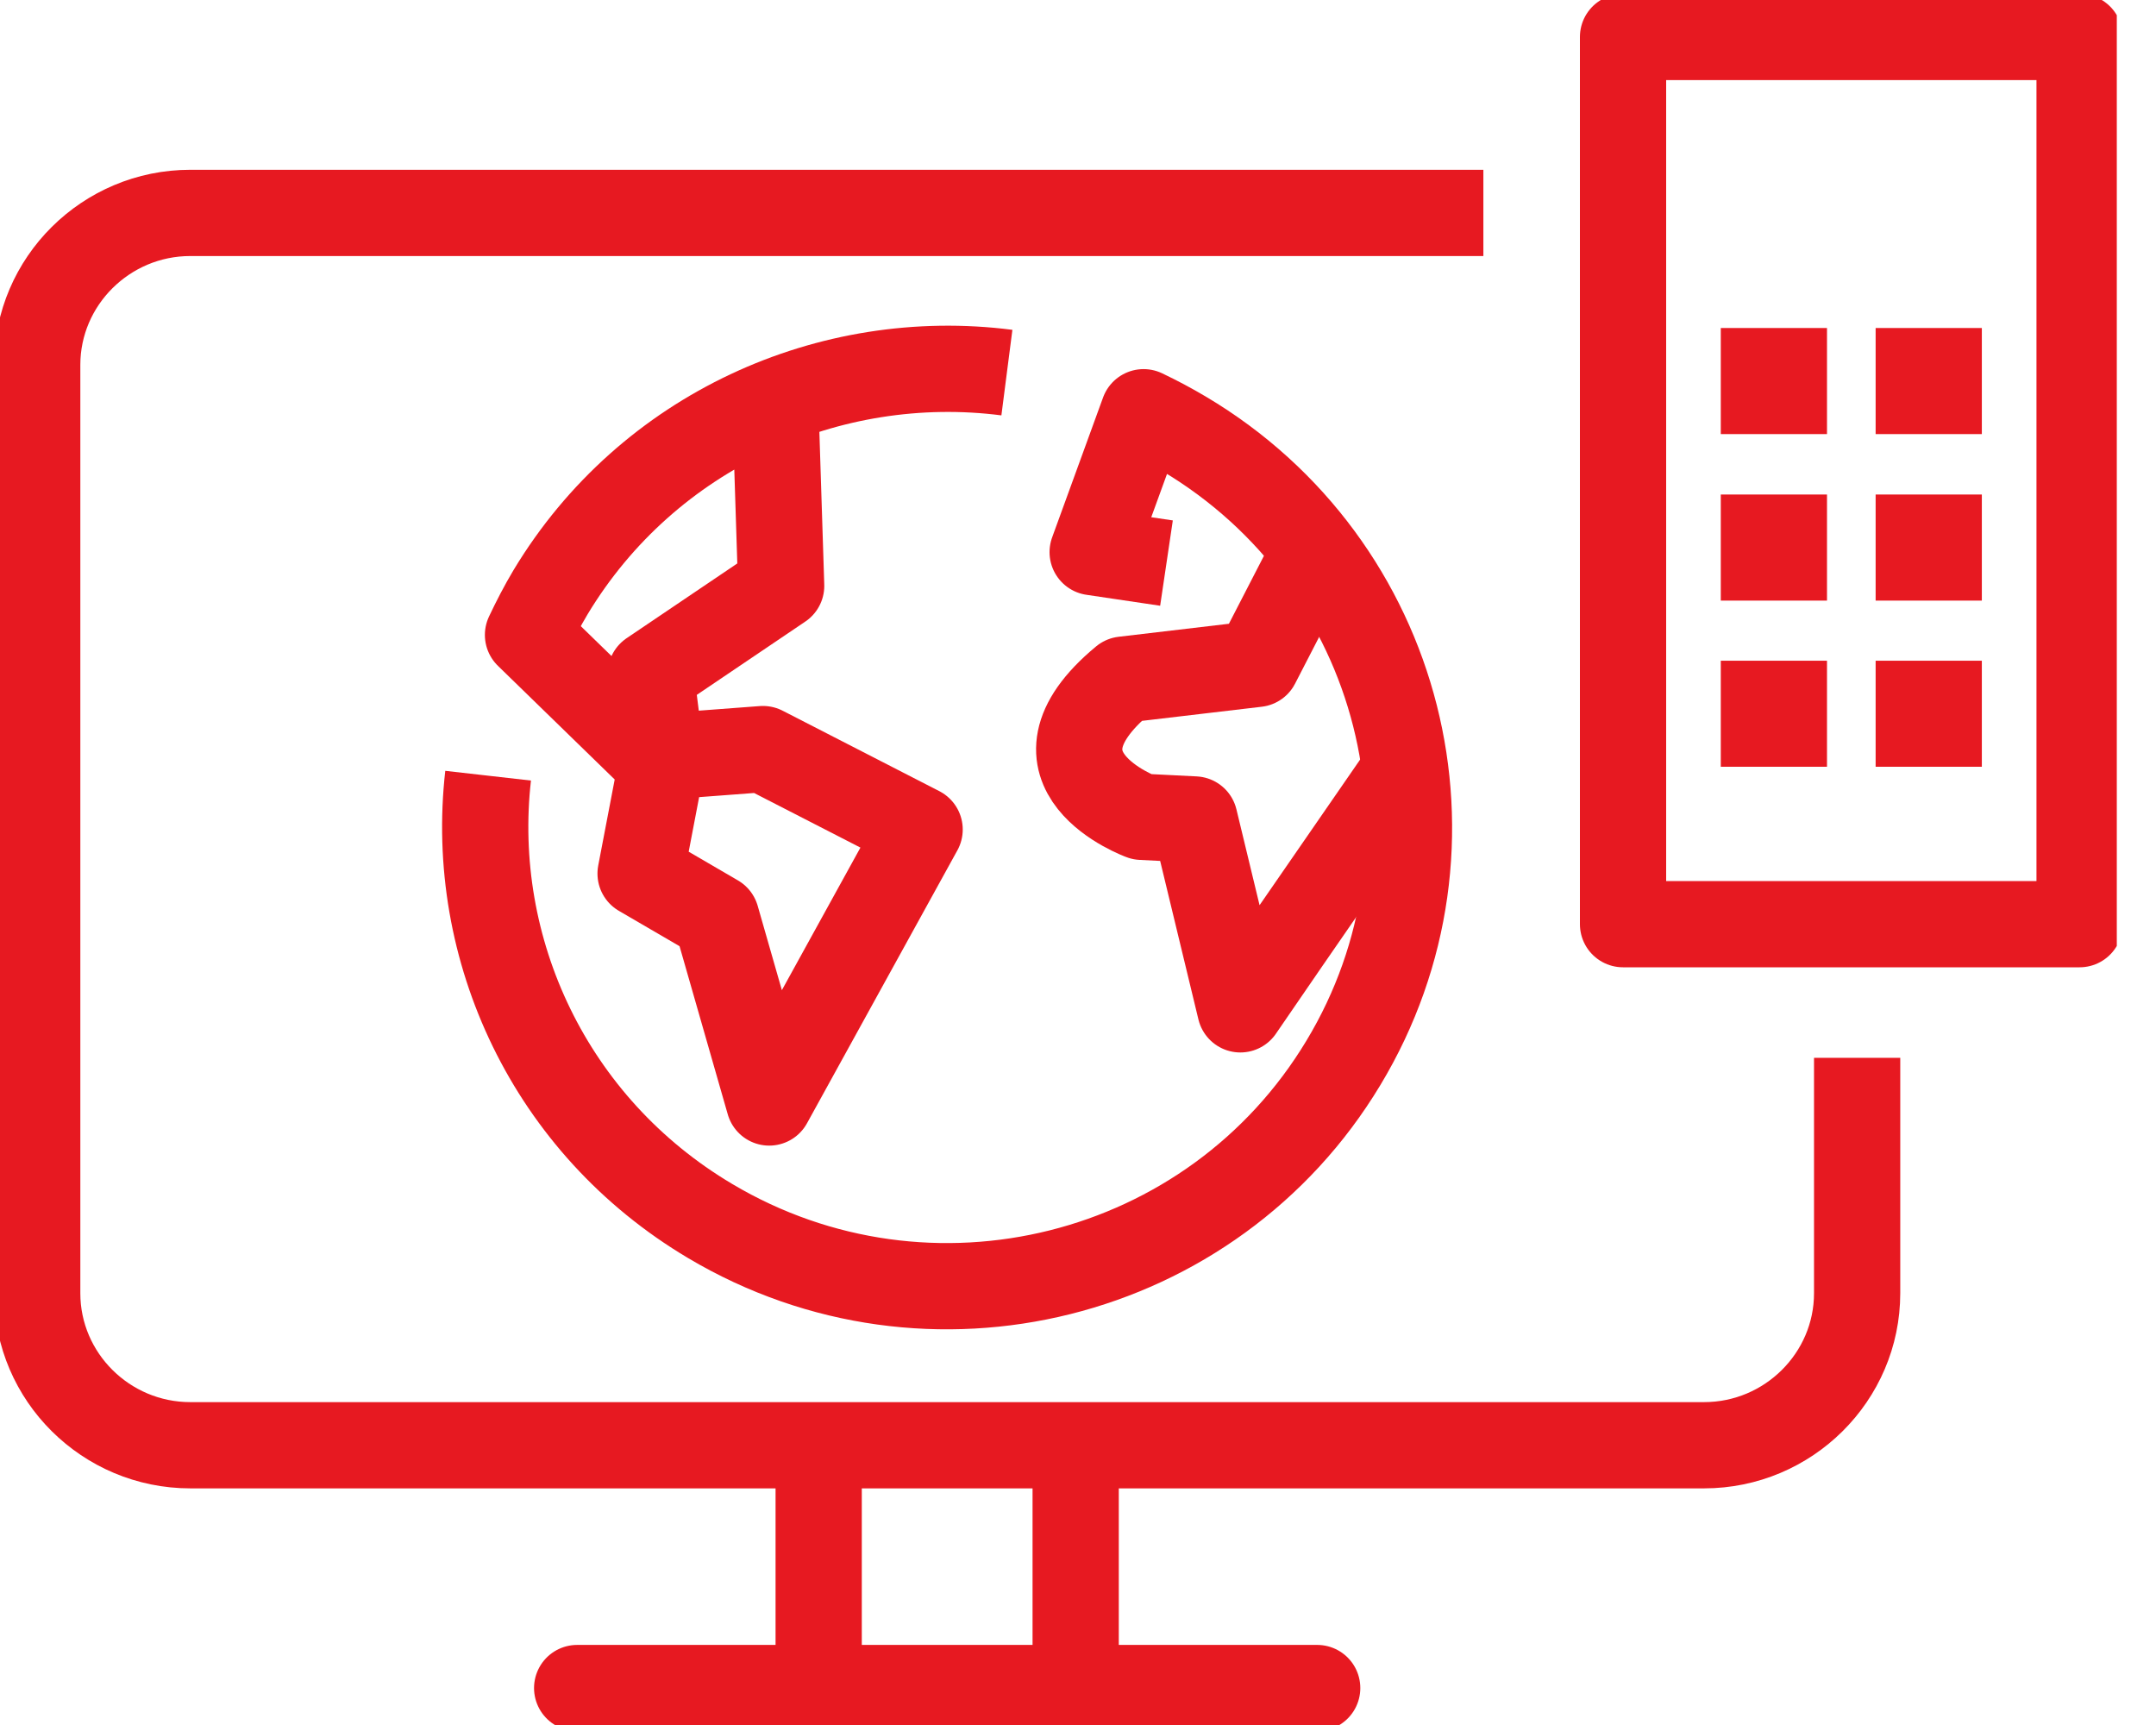
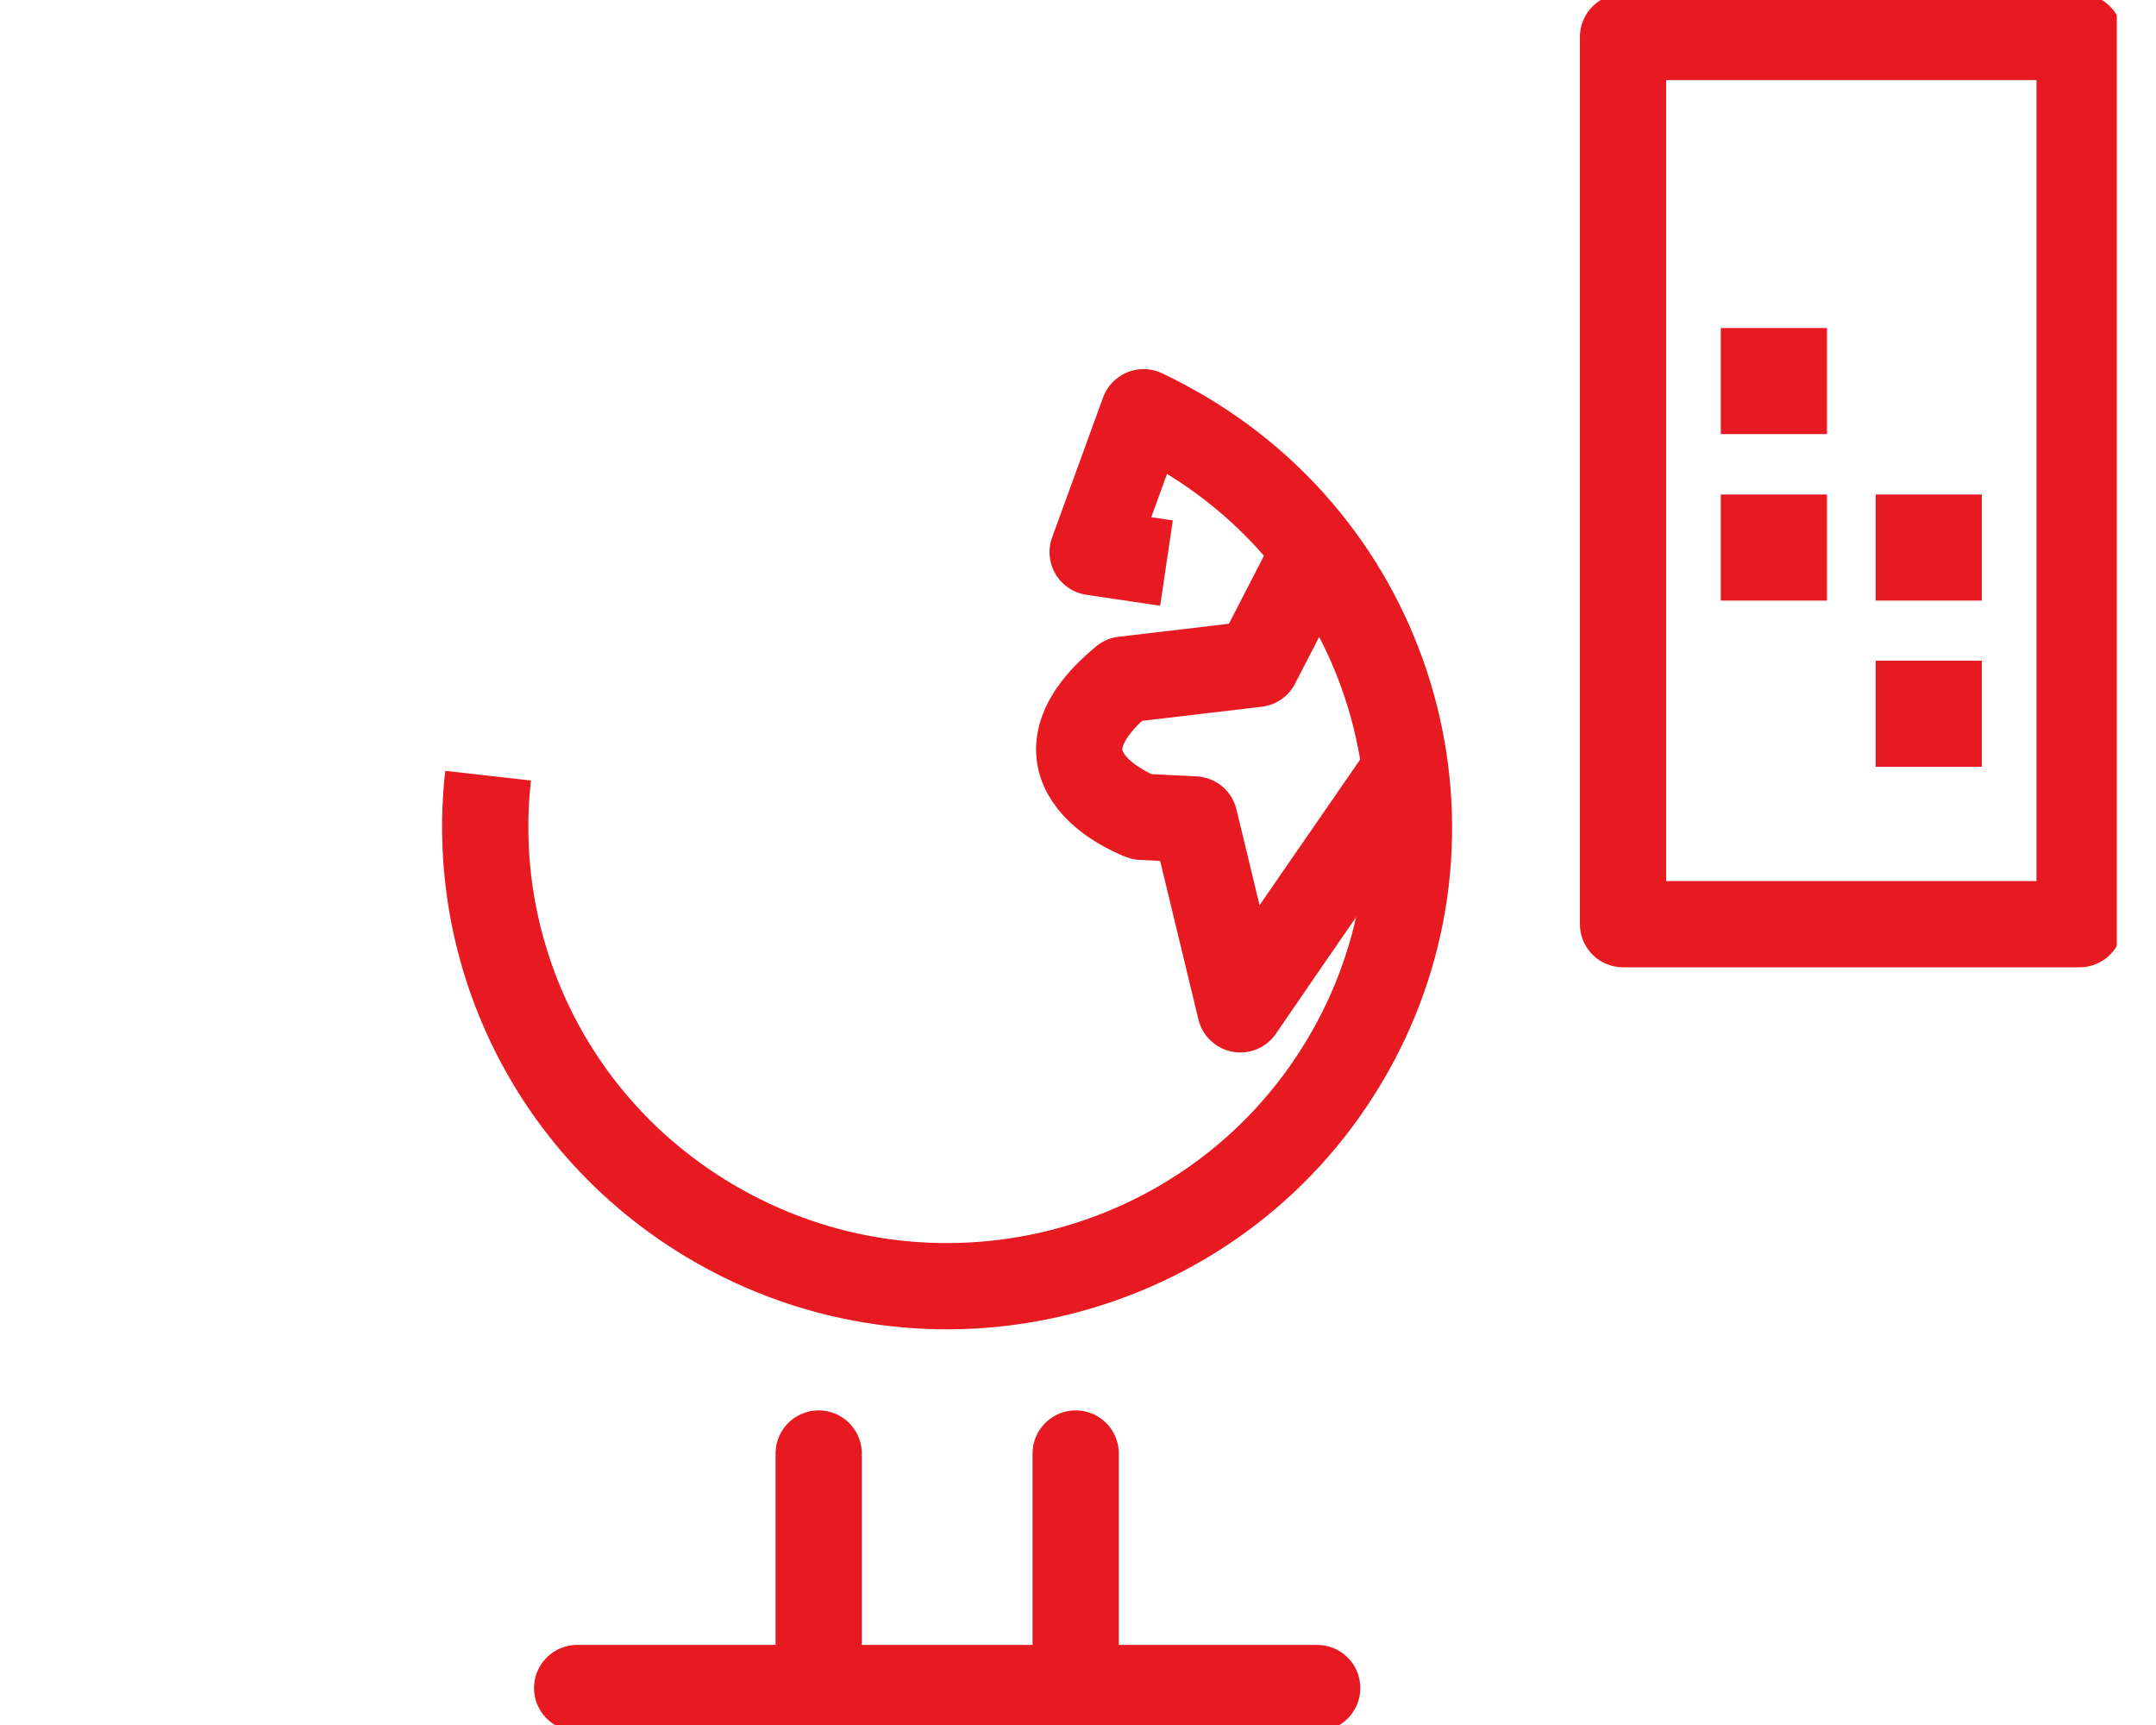
<svg xmlns="http://www.w3.org/2000/svg" width="50" height="40" viewBox="0 0 50 40" fill="none">
  <g clip-path="url(#clip0_215_516)">
-     <path d="M23.351 8.64C19.248 8.112 15.028 9.985 12.77 13.729C12.577 14.051 12.404 14.387 12.245 14.723L15.339 17.734L14.856 20.257L16.61 21.279L17.839 25.565L21.327 19.235L17.694 17.37L15.332 17.548L15.091 15.628L18.116 13.585L17.991 9.683" stroke="#E71921" stroke-width="2" stroke-linejoin="round" />
    <path d="M30.354 13.05L29.145 15.395L26.058 15.759C23.516 17.864 26.479 18.941 26.479 18.941L27.702 19.002L28.765 23.405L29.857 21.814L32.419 18.104" stroke="#E71921" stroke-width="2" stroke-linejoin="round" />
    <path d="M11.32 17.987C10.864 22.006 12.742 26.1 16.472 28.315C21.548 31.332 28.123 29.686 31.155 24.646C34.194 19.606 32.536 13.077 27.46 10.06C27.149 9.875 26.838 9.71 26.521 9.559L25.34 12.803L27.052 13.057" stroke="#E71921" stroke-width="2" stroke-linejoin="round" />
    <path d="M13.385 39.143H30.547" stroke="#E71921" stroke-width="2" stroke-linecap="round" stroke-linejoin="round" />
    <path d="M18.986 33.705V38.992" stroke="#E71921" stroke-width="2" stroke-linecap="round" stroke-linejoin="round" />
    <path d="M24.946 33.705V38.992" stroke="#E71921" stroke-width="2" stroke-linecap="round" stroke-linejoin="round" />
-     <path d="M43.069 24.529V29.988C43.069 31.929 41.473 33.513 39.519 33.513H4.413C2.459 33.513 0.863 31.929 0.863 29.988V8.462C0.863 6.522 2.459 4.937 4.413 4.937H34.401" stroke="#E71921" stroke-width="2" stroke-linejoin="round" />
    <path d="M48.228 0.857H37.64V21.43H48.228V0.857Z" stroke="#E71921" stroke-width="2" stroke-linecap="round" stroke-linejoin="round" />
    <path d="M41.37 8.606H40.907V9.066H41.37V8.606Z" fill="#E71921" stroke="#E71921" stroke-width="2" stroke-miterlimit="10" />
-     <path d="M44.961 8.606H44.498V9.066H44.961V8.606Z" fill="#E71921" stroke="#E71921" stroke-width="2" stroke-miterlimit="10" />
    <path d="M41.37 12.467H40.907V12.927H41.37V12.467Z" fill="#E71921" stroke="#E71921" stroke-width="2" stroke-miterlimit="10" />
    <path d="M44.961 12.467H44.498V12.927H44.961V12.467Z" fill="#E71921" stroke="#E71921" stroke-width="2" stroke-miterlimit="10" />
-     <path d="M41.37 16.321H40.907V16.78H41.37V16.321Z" fill="#E71921" stroke="#E71921" stroke-width="2" stroke-miterlimit="10" />
    <path d="M44.961 16.321H44.498V16.78H44.961V16.321Z" fill="#E71921" stroke="#E71921" stroke-width="2" stroke-miterlimit="10" />
  </g>
  <defs>
    <clipPath id="clip0_215_516">
      <rect width="49.091" height="40" fill="white" />
    </clipPath>
  </defs>
</svg>